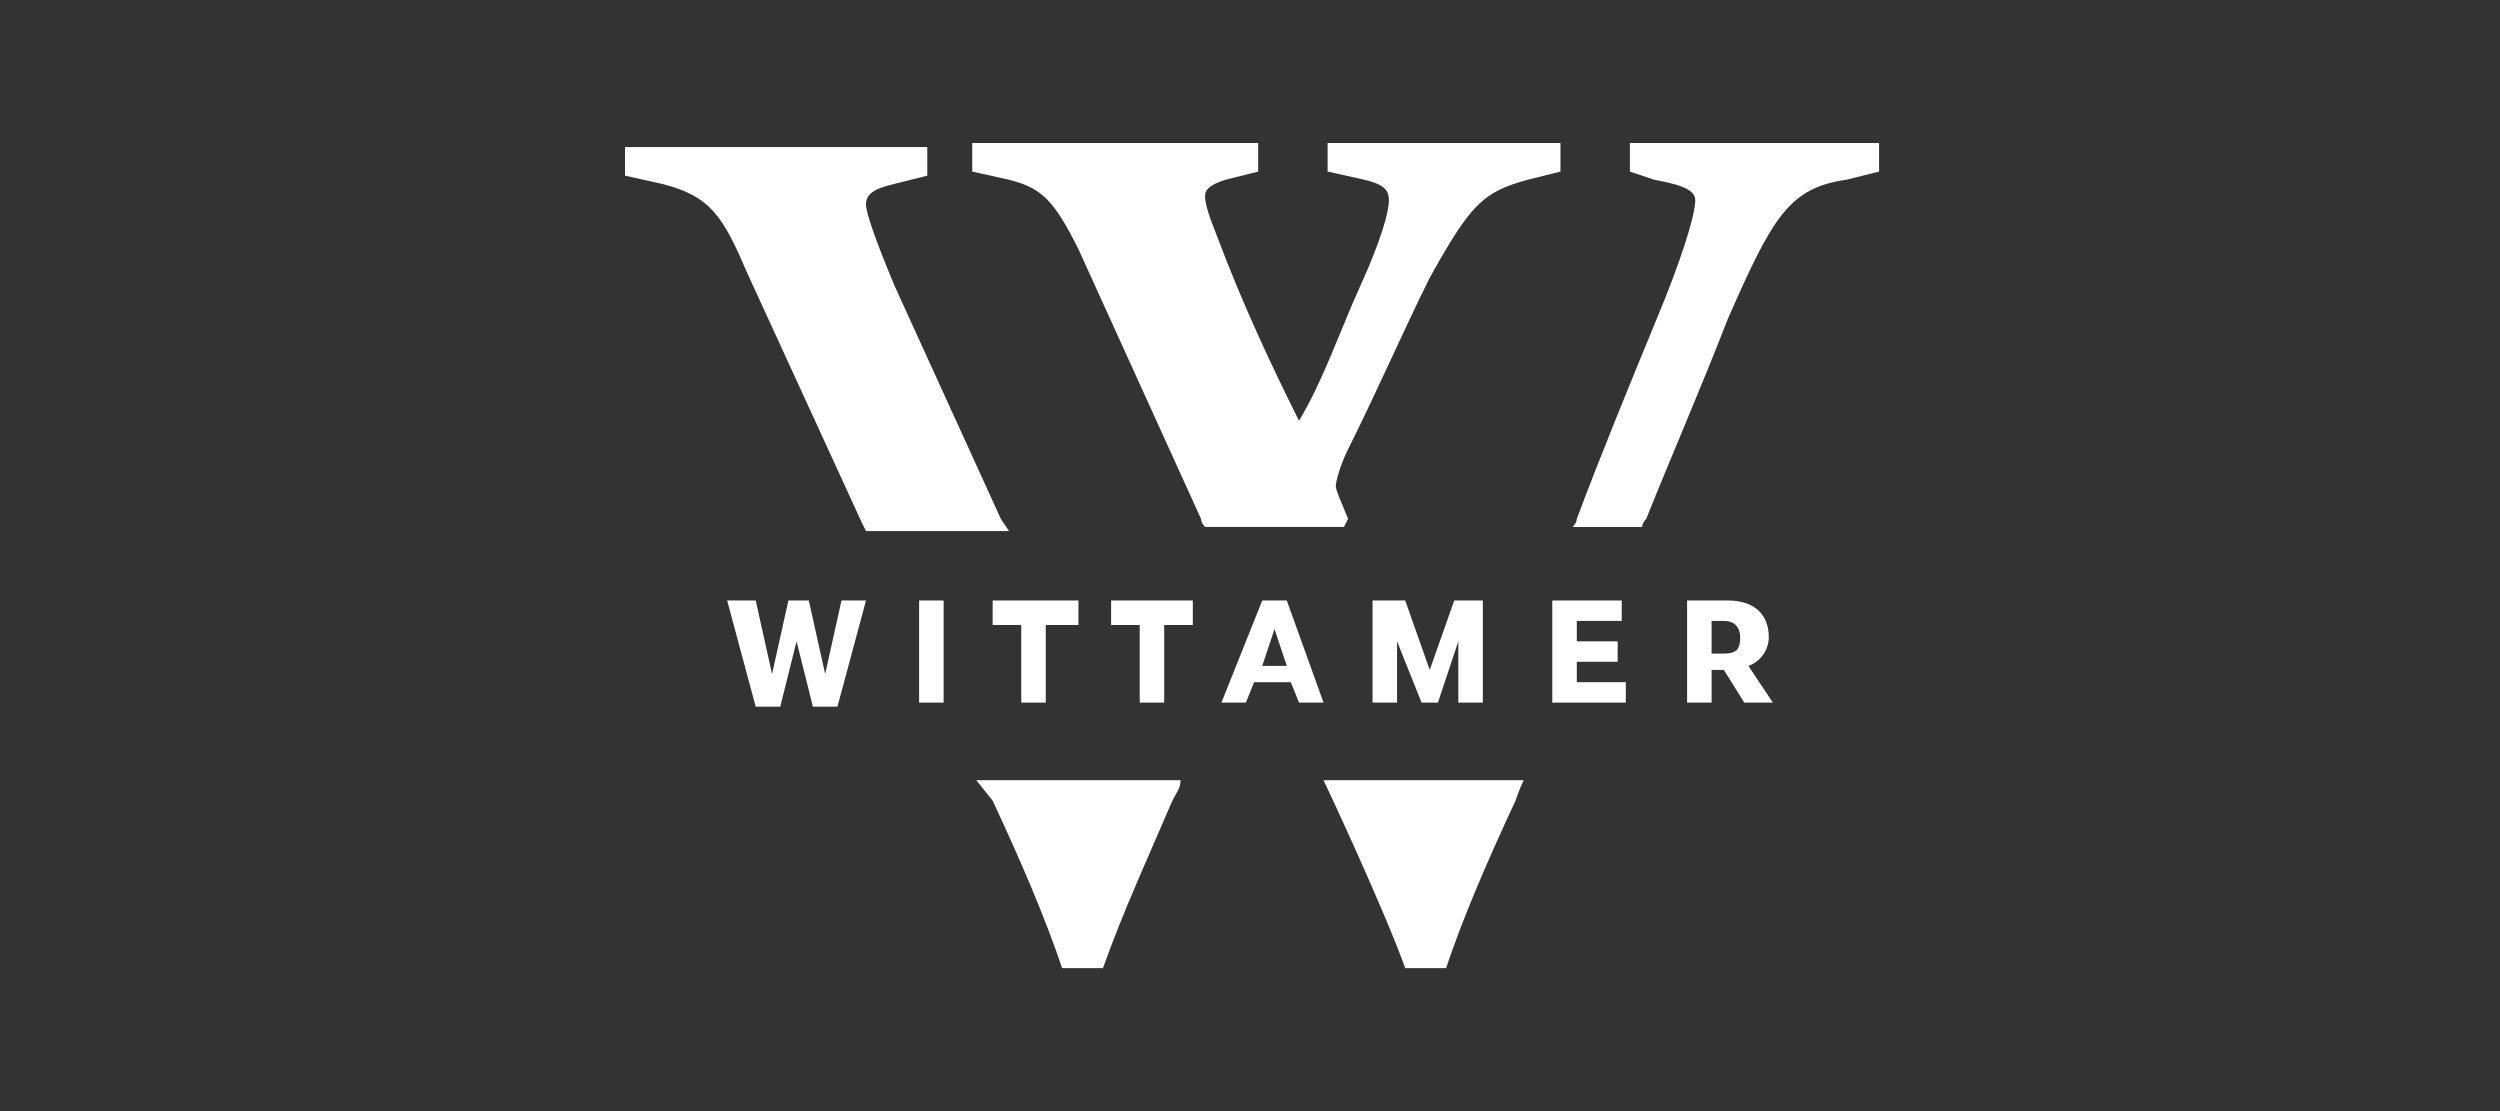
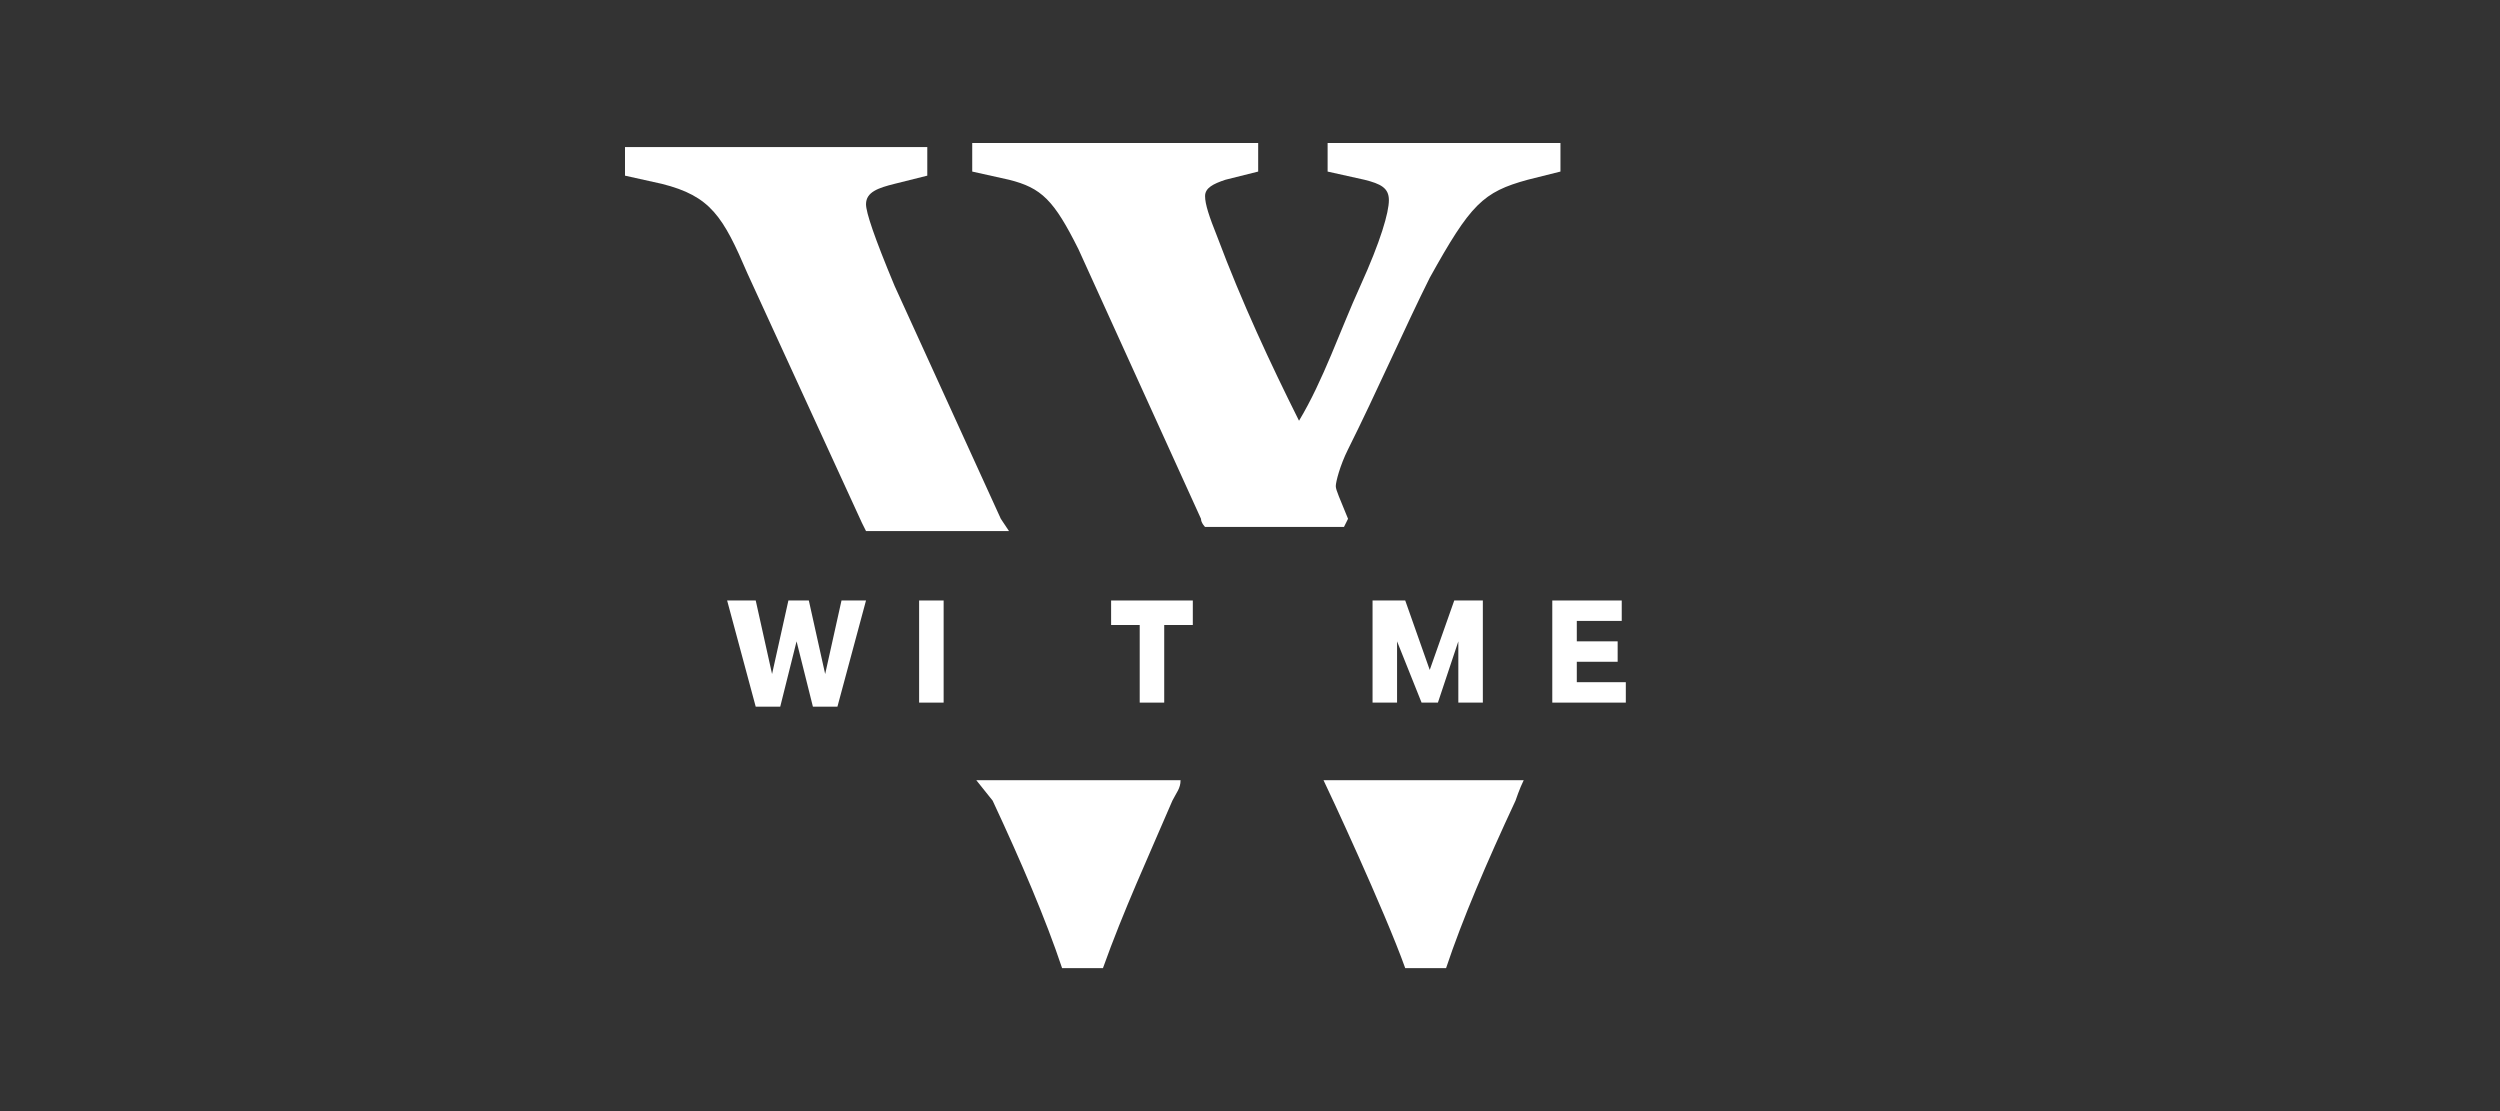
<svg xmlns="http://www.w3.org/2000/svg" version="1.1" id="Calque_1" x="0px" y="0px" viewBox="0 0 61.2 27.2" style="enable-background:new 0 0 61.2 27.2;" xml:space="preserve">
  <rect x="0" y="0" width="61.2" height="27.2" fill="#333333" stroke="none" />
  <style type="text/css">
	.st0{fill:#FFFFFF;}
</style>
  <g>
    <polygon class="st0" points="18.5,14.7 18.9,16.5 19.3,14.7 19.8,14.7 20.2,16.5 20.6,14.7 21.2,14.7 20.5,17.3 19.9,17.3    19.5,15.7 19.1,17.3 18.5,17.3 17.8,14.7  " />
    <rect x="22.5" y="14.7" class="st0" width="0.6" height="2.5" />
-     <polygon class="st0" points="26.4,14.7 26.4,15.3 25.6,15.3 25.6,17.2 25,17.2 25,15.3 24.3,15.3 24.3,14.7  " />
    <polygon class="st0" points="29.2,14.7 29.2,15.3 28.5,15.3 28.5,17.2 27.9,17.2 27.9,15.3 27.2,15.3 27.2,14.7  " />
-     <path class="st0" d="M31.5,14.7l0.9,2.5h-0.6l-0.2-0.5h-0.9l-0.2,0.5h-0.6l1-2.5H31.5z M30.9,16.3h0.6l-0.3-0.9L30.9,16.3z" />
    <polygon class="st0" points="34.4,14.7 35,16.4 35.6,14.7 36.3,14.7 36.3,17.2 35.7,17.2 35.7,15.7 35.2,17.2 34.8,17.2 34.2,15.7    34.2,17.2 33.6,17.2 33.6,14.7  " />
    <polygon class="st0" points="39.7,14.7 39.7,15.2 38.6,15.2 38.6,15.7 39.6,15.7 39.6,16.2 38.6,16.2 38.6,16.7 39.8,16.7    39.8,17.2 38,17.2 38,14.7  " />
-     <path class="st0" d="M42.3,14.7c0.6,0,1,0.3,1,0.9c0,0.3-0.2,0.6-0.5,0.7l0.6,0.9h-0.7l-0.5-0.8h-0.3v0.8h-0.6v-2.5H42.3z M41.9,16   h0.3c0.3,0,0.4-0.1,0.4-0.4c0-0.2-0.1-0.4-0.4-0.4h-0.3V16z" />
    <path class="st0" d="M24.3,19.6c0.7,1.5,1.3,2.9,1.7,4.1c0,0,0,0,0,0h1c0,0,0,0,0,0c0.5-1.4,1.1-2.7,1.7-4.1   c0.1-0.2,0.2-0.3,0.2-0.5h-5L24.3,19.6z" />
-     <path class="st0" d="M42.3,7.8c1.1-2.5,1.5-3.2,2.9-3.4L46,4.2l0-0.7h-6.1l0,0.7l0.6,0.2c0.5,0.1,1,0.2,1,0.5   c0,0.4-0.4,1.6-0.9,2.8c-0.7,1.7-1.4,3.4-2,5c0,0.1-0.1,0.2-0.1,0.2h1.7c0-0.1,0.1-0.2,0.1-0.2C40.9,11.2,41.6,9.6,42.3,7.8" />
    <path class="st0" d="M33,12.7L33,12.7c-0.2-0.5-0.3-0.7-0.3-0.8c0-0.1,0.1-0.5,0.3-0.9c0.7-1.4,1.4-3,2-4.2C36,5,36.3,4.7,37.4,4.4   l0.8-0.2V3.5h-5.7l0,0.7l0.9,0.2c0.4,0.1,0.6,0.2,0.6,0.5c0,0.3-0.2,1-0.7,2.1c-0.5,1.1-0.9,2.3-1.5,3.3c-0.7-1.4-1.4-2.9-2-4.5   c-0.2-0.5-0.3-0.8-0.3-1c0-0.2,0.2-0.3,0.5-0.4l0.8-0.2l0-0.7h-7l0,0.7l0.9,0.2c0.8,0.2,1.1,0.5,1.7,1.7l3,6.6   c0,0.1,0.1,0.2,0.1,0.2h3.4L33,12.7z" />
    <path class="st0" d="M24.5,12.7L21.9,7c-0.5-1.2-0.7-1.8-0.7-2c0-0.3,0.3-0.4,0.7-0.5l0.8-0.2l0-0.7h-7.4l0,0.7l0.9,0.2   c1.2,0.3,1.5,0.8,2.1,2.2l2.8,6.1l0.1,0.2h3.5L24.5,12.7z" />
    <path class="st0" d="M37.3,19.1c-0.1,0.2-0.2,0.5-0.2,0.5c-0.7,1.5-1.3,2.9-1.7,4.1c0,0,0,0,0,0h-1c0,0,0,0,0,0   c-0.5-1.4-1.9-4.4-2-4.6L37.3,19.1z" />
  </g>
</svg>